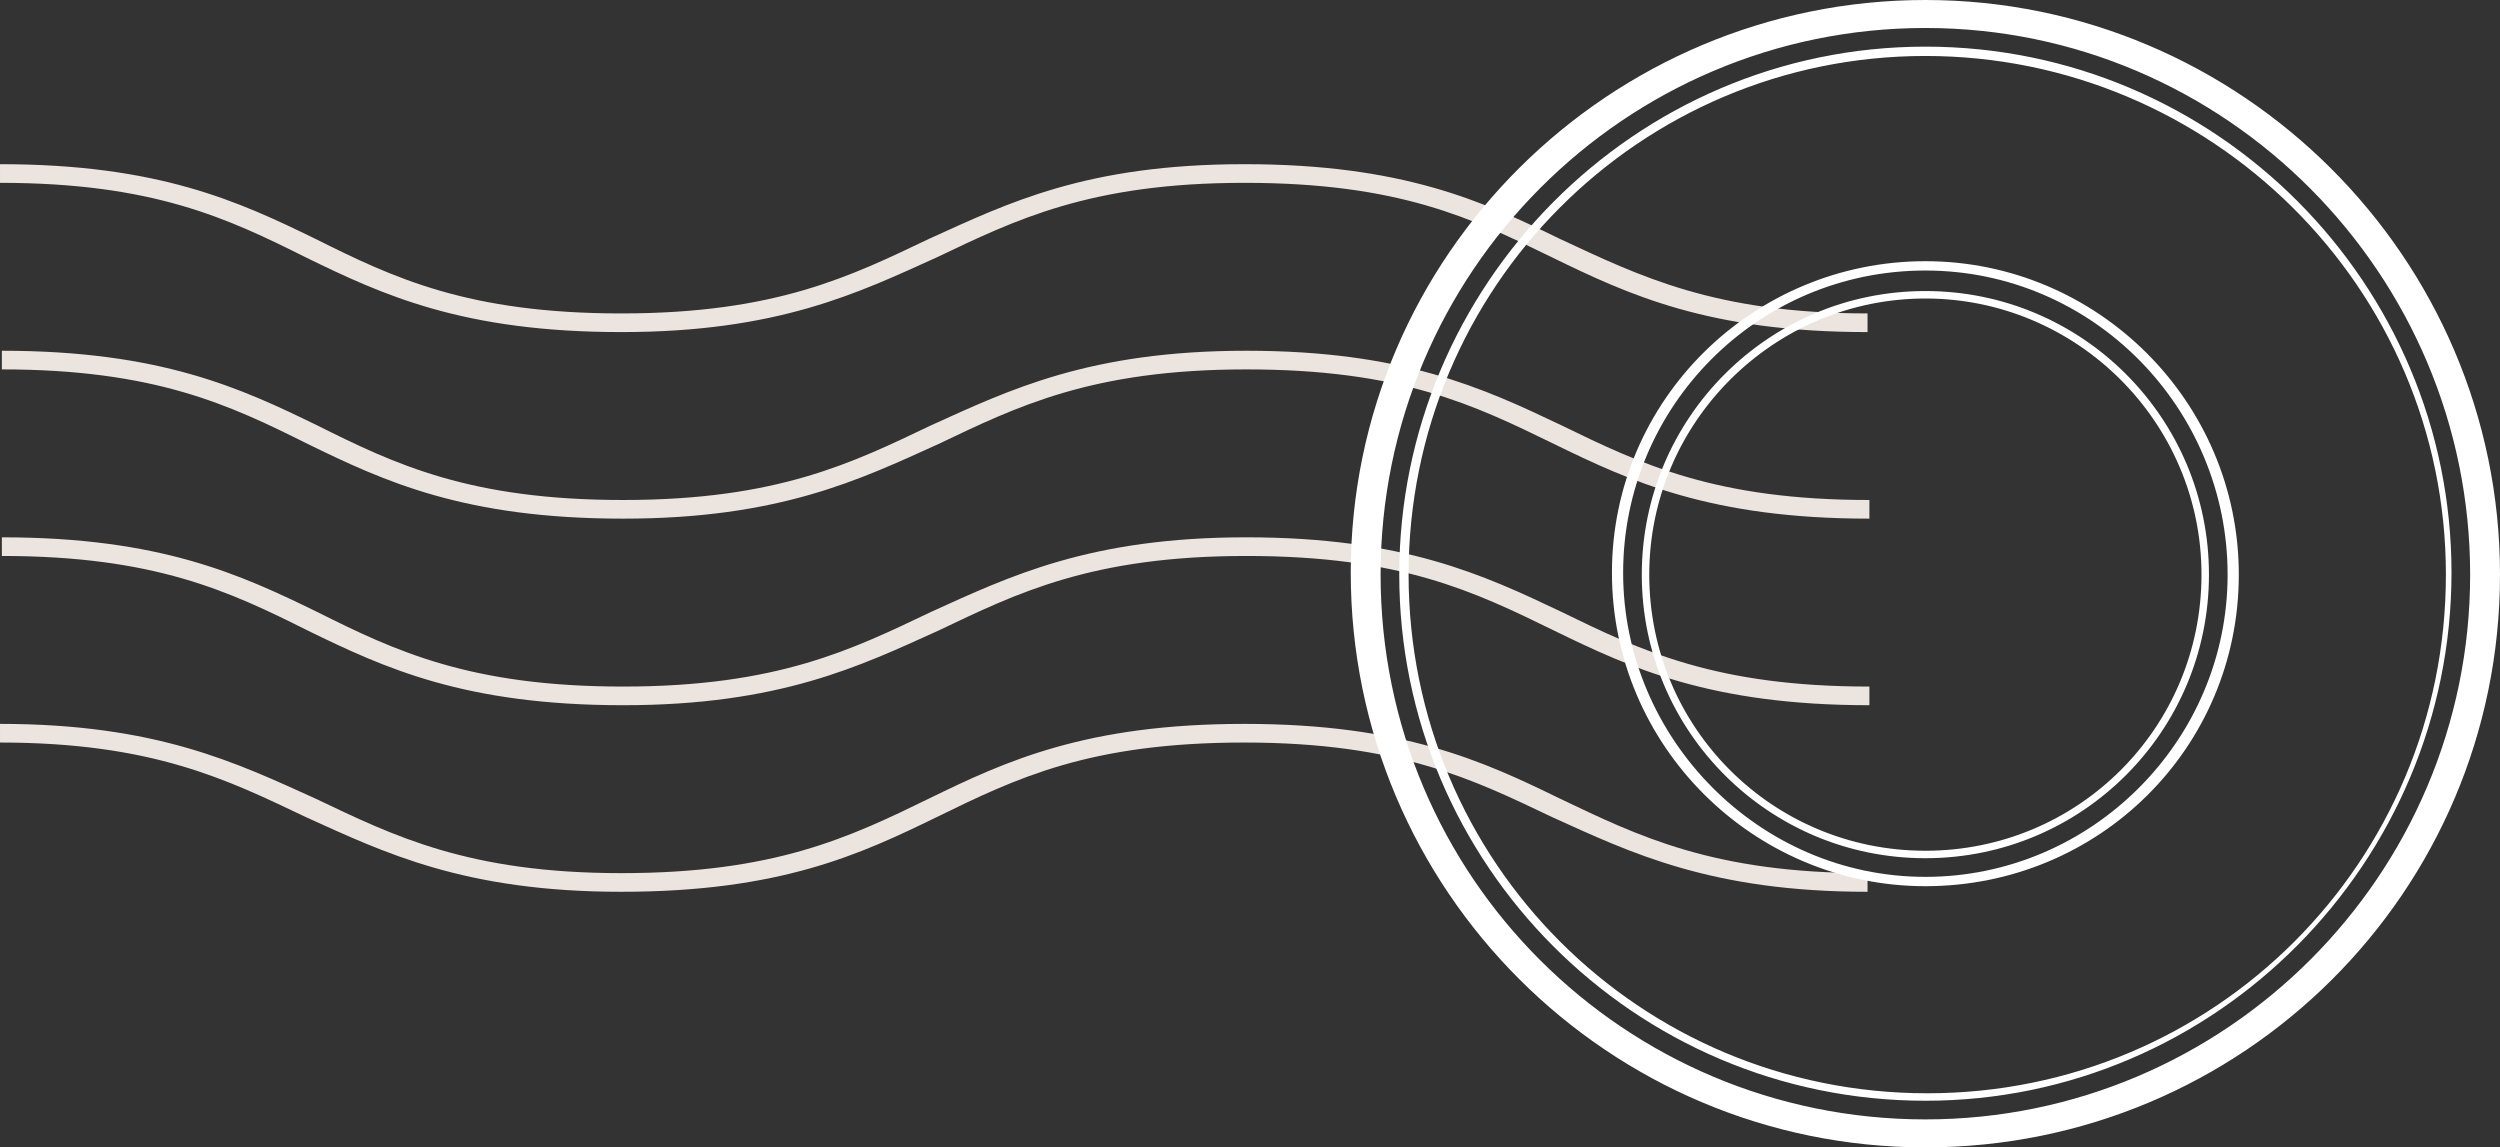
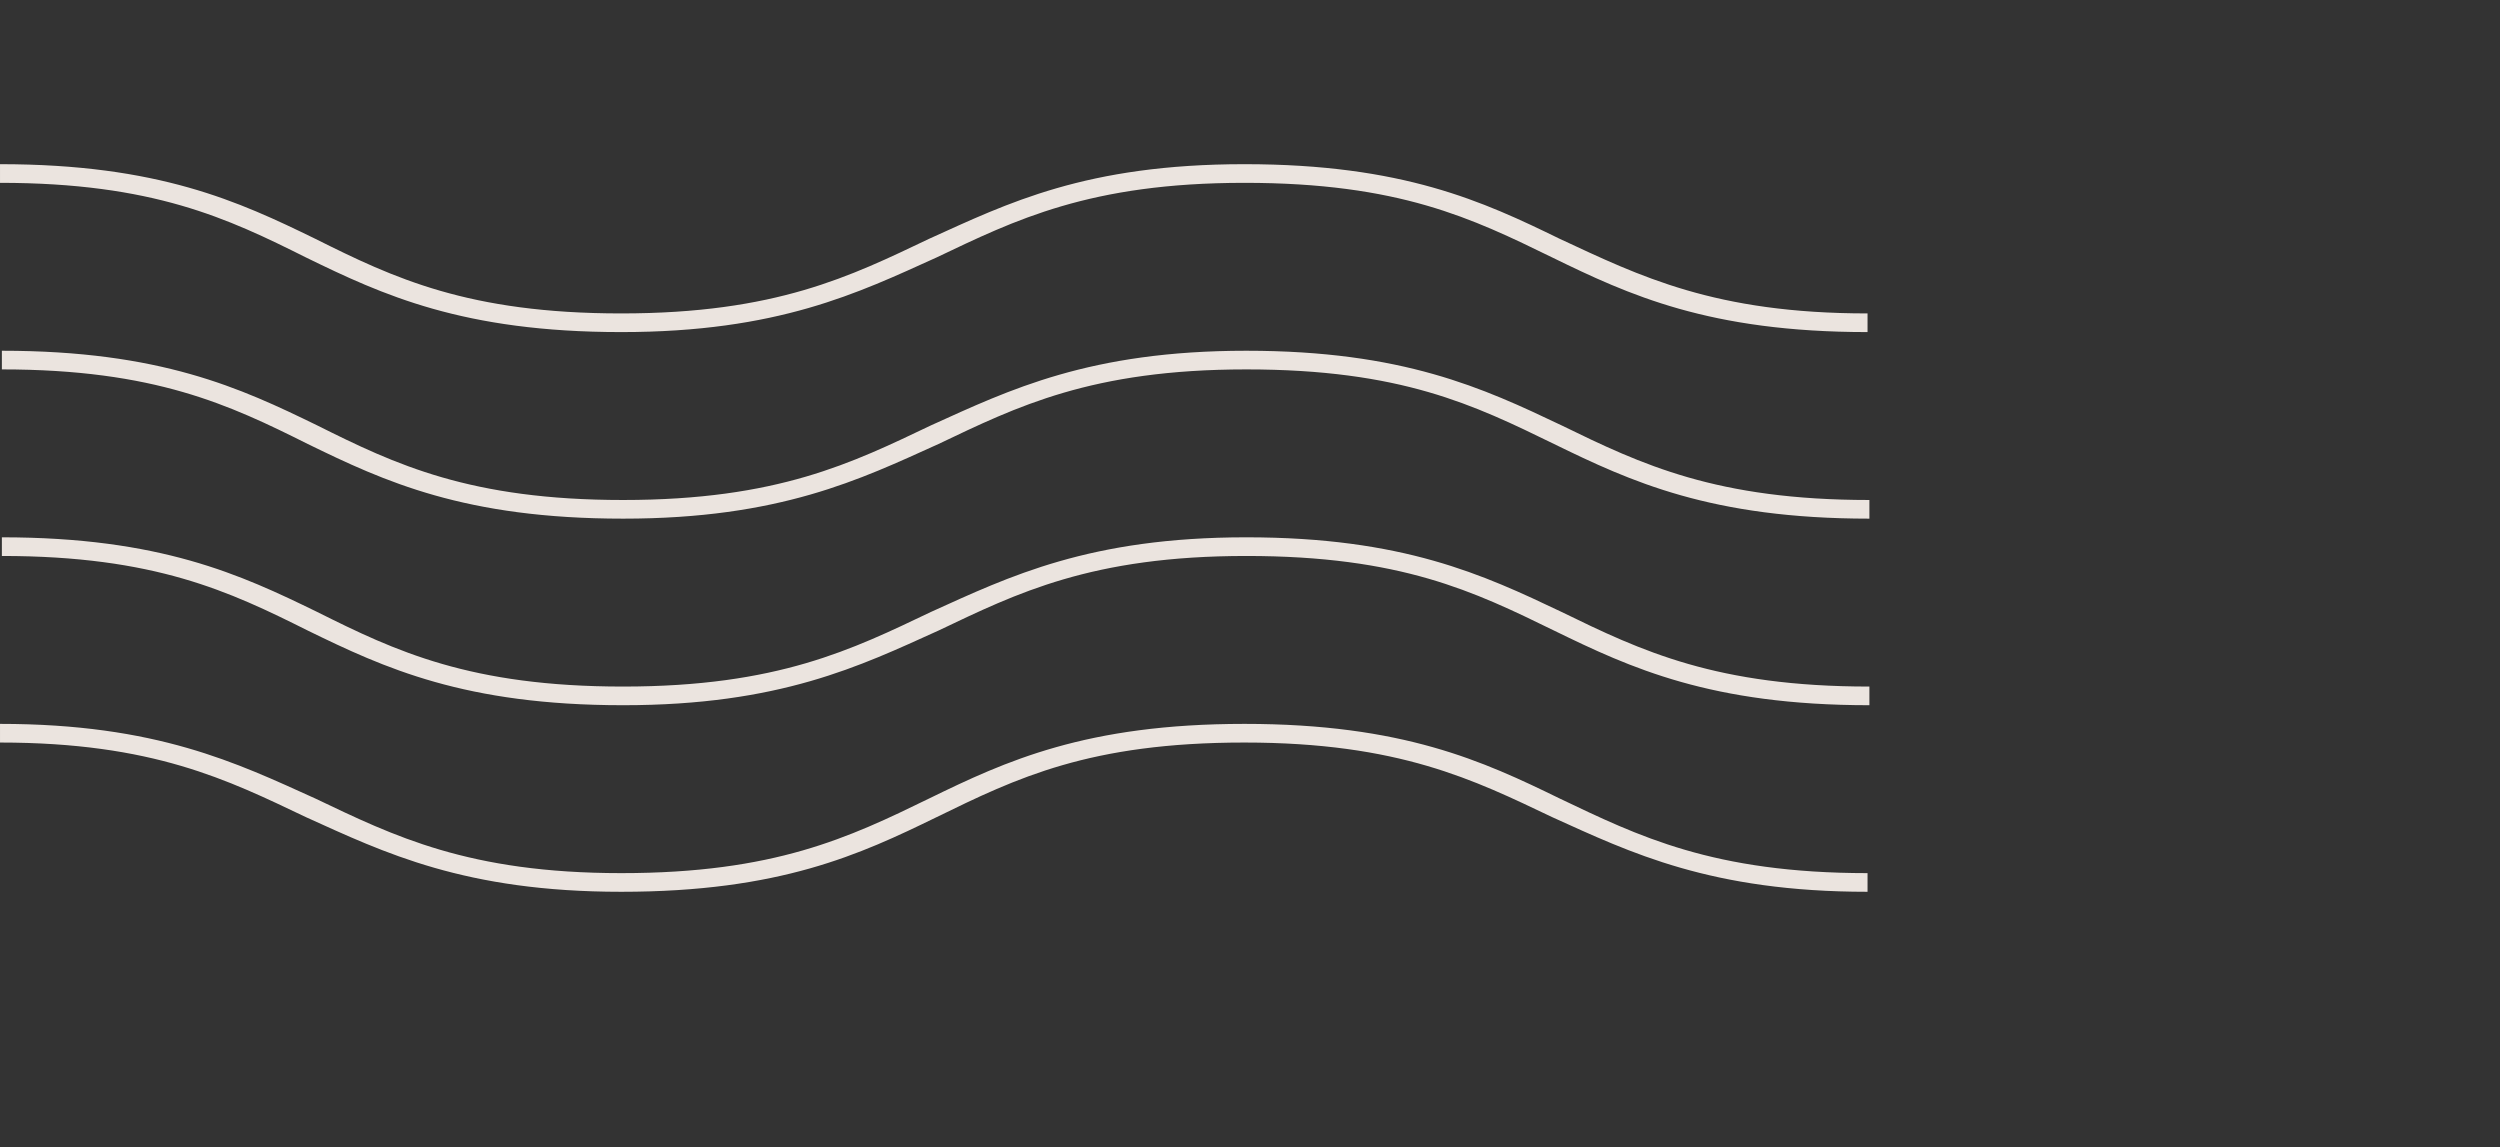
<svg xmlns="http://www.w3.org/2000/svg" fill="#000000" height="61.5" preserveAspectRatio="xMidYMid meet" version="1" viewBox="-0.1 0.0 134.0 61.5" width="134" zoomAndPan="magnify">
  <rect x="-0.1" y="0.0" width="134.0" height="61.5" fill="#333333" stroke="none" />
  <g>
    <g id="change1_1">
      <path d="M83.5,42.8c4.2,2,8.2,4,16.5,4v1c-8.4,0-12.7-2.1-16.9-4c-4.2-2-8.2-4-16.5-4s-12.2,1.9-16.5,4 c-4.1,2-8.4,4-16.9,4c-8.4,0-12.7-2.1-16.9-4c-4.2-2-8.2-4-16.4-4v-1c8.4,0,12.7,2.1,16.9,4c4.2,2,8.2,4,16.4,4 c8.2,0,12.2-1.9,16.5-4c4.1-2,8.4-4,16.9-4S79.4,40.8,83.5,42.8z M66.7,28.8c-8.4,0-12.7,2.1-16.9,4c-4.2,2-8.2,4-16.5,4 c-8.2,0-12.2-1.9-16.4-4c-4.1-2-8.4-4-16.9-4v1c8.2,0,12.2,1.9,16.4,4c4.1,2,8.4,4,16.9,4c8.4,0,12.7-2.1,16.9-4 c4.2-2,8.2-4,16.5-4s12.2,1.9,16.5,4c4.1,2,8.4,4,16.9,4v-1c-8.2,0-12.2-1.9-16.5-4C79.4,30.8,75.1,28.8,66.7,28.8z M66.7,18.8 c-8.4,0-12.7,2.1-16.9,4c-4.2,2-8.2,4-16.5,4c-8.2,0-12.2-1.9-16.4-4c-4.1-2-8.4-4-16.9-4v1c8.2,0,12.2,1.9,16.4,4 c4.1,2,8.4,4,16.9,4c8.4,0,12.7-2.1,16.9-4c4.2-2,8.2-4,16.5-4s12.2,1.9,16.5,4c4.1,2,8.4,4,16.9,4v-1c-8.2,0-12.2-1.9-16.5-4 C79.4,20.8,75.1,18.8,66.7,18.8z M83.5,12.8c-4.1-2-8.4-4-16.9-4s-12.7,2.1-16.9,4c-4.2,2-8.2,4-16.5,4c-8.2,0-12.2-1.9-16.4-4 c-4.1-2-8.4-4-16.9-4v1c8.2,0,12.2,1.9,16.4,4c4.1,2,8.4,4,16.9,4c8.4,0,12.7-2.1,16.9-4c4.2-2,8.2-4,16.5-4s12.2,1.9,16.5,4 c4.1,2,8.4,4,16.9,4v-1C91.8,16.8,87.8,14.8,83.5,12.8z" fill="#ebe4df" />
    </g>
    <g id="change2_1">
-       <path d="M103.1,61.5c-17,0-30.8-13.8-30.8-30.8S86.2,0,103.1,0s30.8,13.8,30.8,30.8S120.1,61.5,103.1,61.5z M103.1,1.5C87,1.5,73.9,14.6,73.9,30.8S87,60,103.1,60s29.2-13.1,29.2-29.2S119.2,1.5,103.1,1.5z M103.1,59 c-15.6,0-28.2-12.7-28.2-28.2S87.5,2.5,103.1,2.5s28.2,12.7,28.2,28.2S118.7,59,103.1,59z M103.1,3C87.8,3,75.4,15.4,75.4,30.8 s12.4,27.8,27.8,27.8s27.8-12.4,27.8-27.8S118.4,3,103.1,3z M103.1,47.5c-9.2,0-16.8-7.5-16.8-16.8S93.9,14,103.1,14 s16.8,7.5,16.8,16.8S112.4,47.5,103.1,47.5z M103.1,14.5c-9,0-16.2,7.3-16.2,16.2S94.2,47,103.1,47s16.2-7.3,16.2-16.2 S112.1,14.5,103.1,14.5z M103.1,46c-8.4,0-15.2-6.8-15.2-15.2s6.8-15.2,15.2-15.2s15.2,6.8,15.2,15.2S111.5,46,103.1,46z M103.1,16 c-8.1,0-14.8,6.6-14.8,14.8s6.6,14.8,14.8,14.8s14.8-6.6,14.8-14.8S111.2,16,103.1,16z" fill="#ffffff" />
-     </g>
+       </g>
  </g>
</svg>